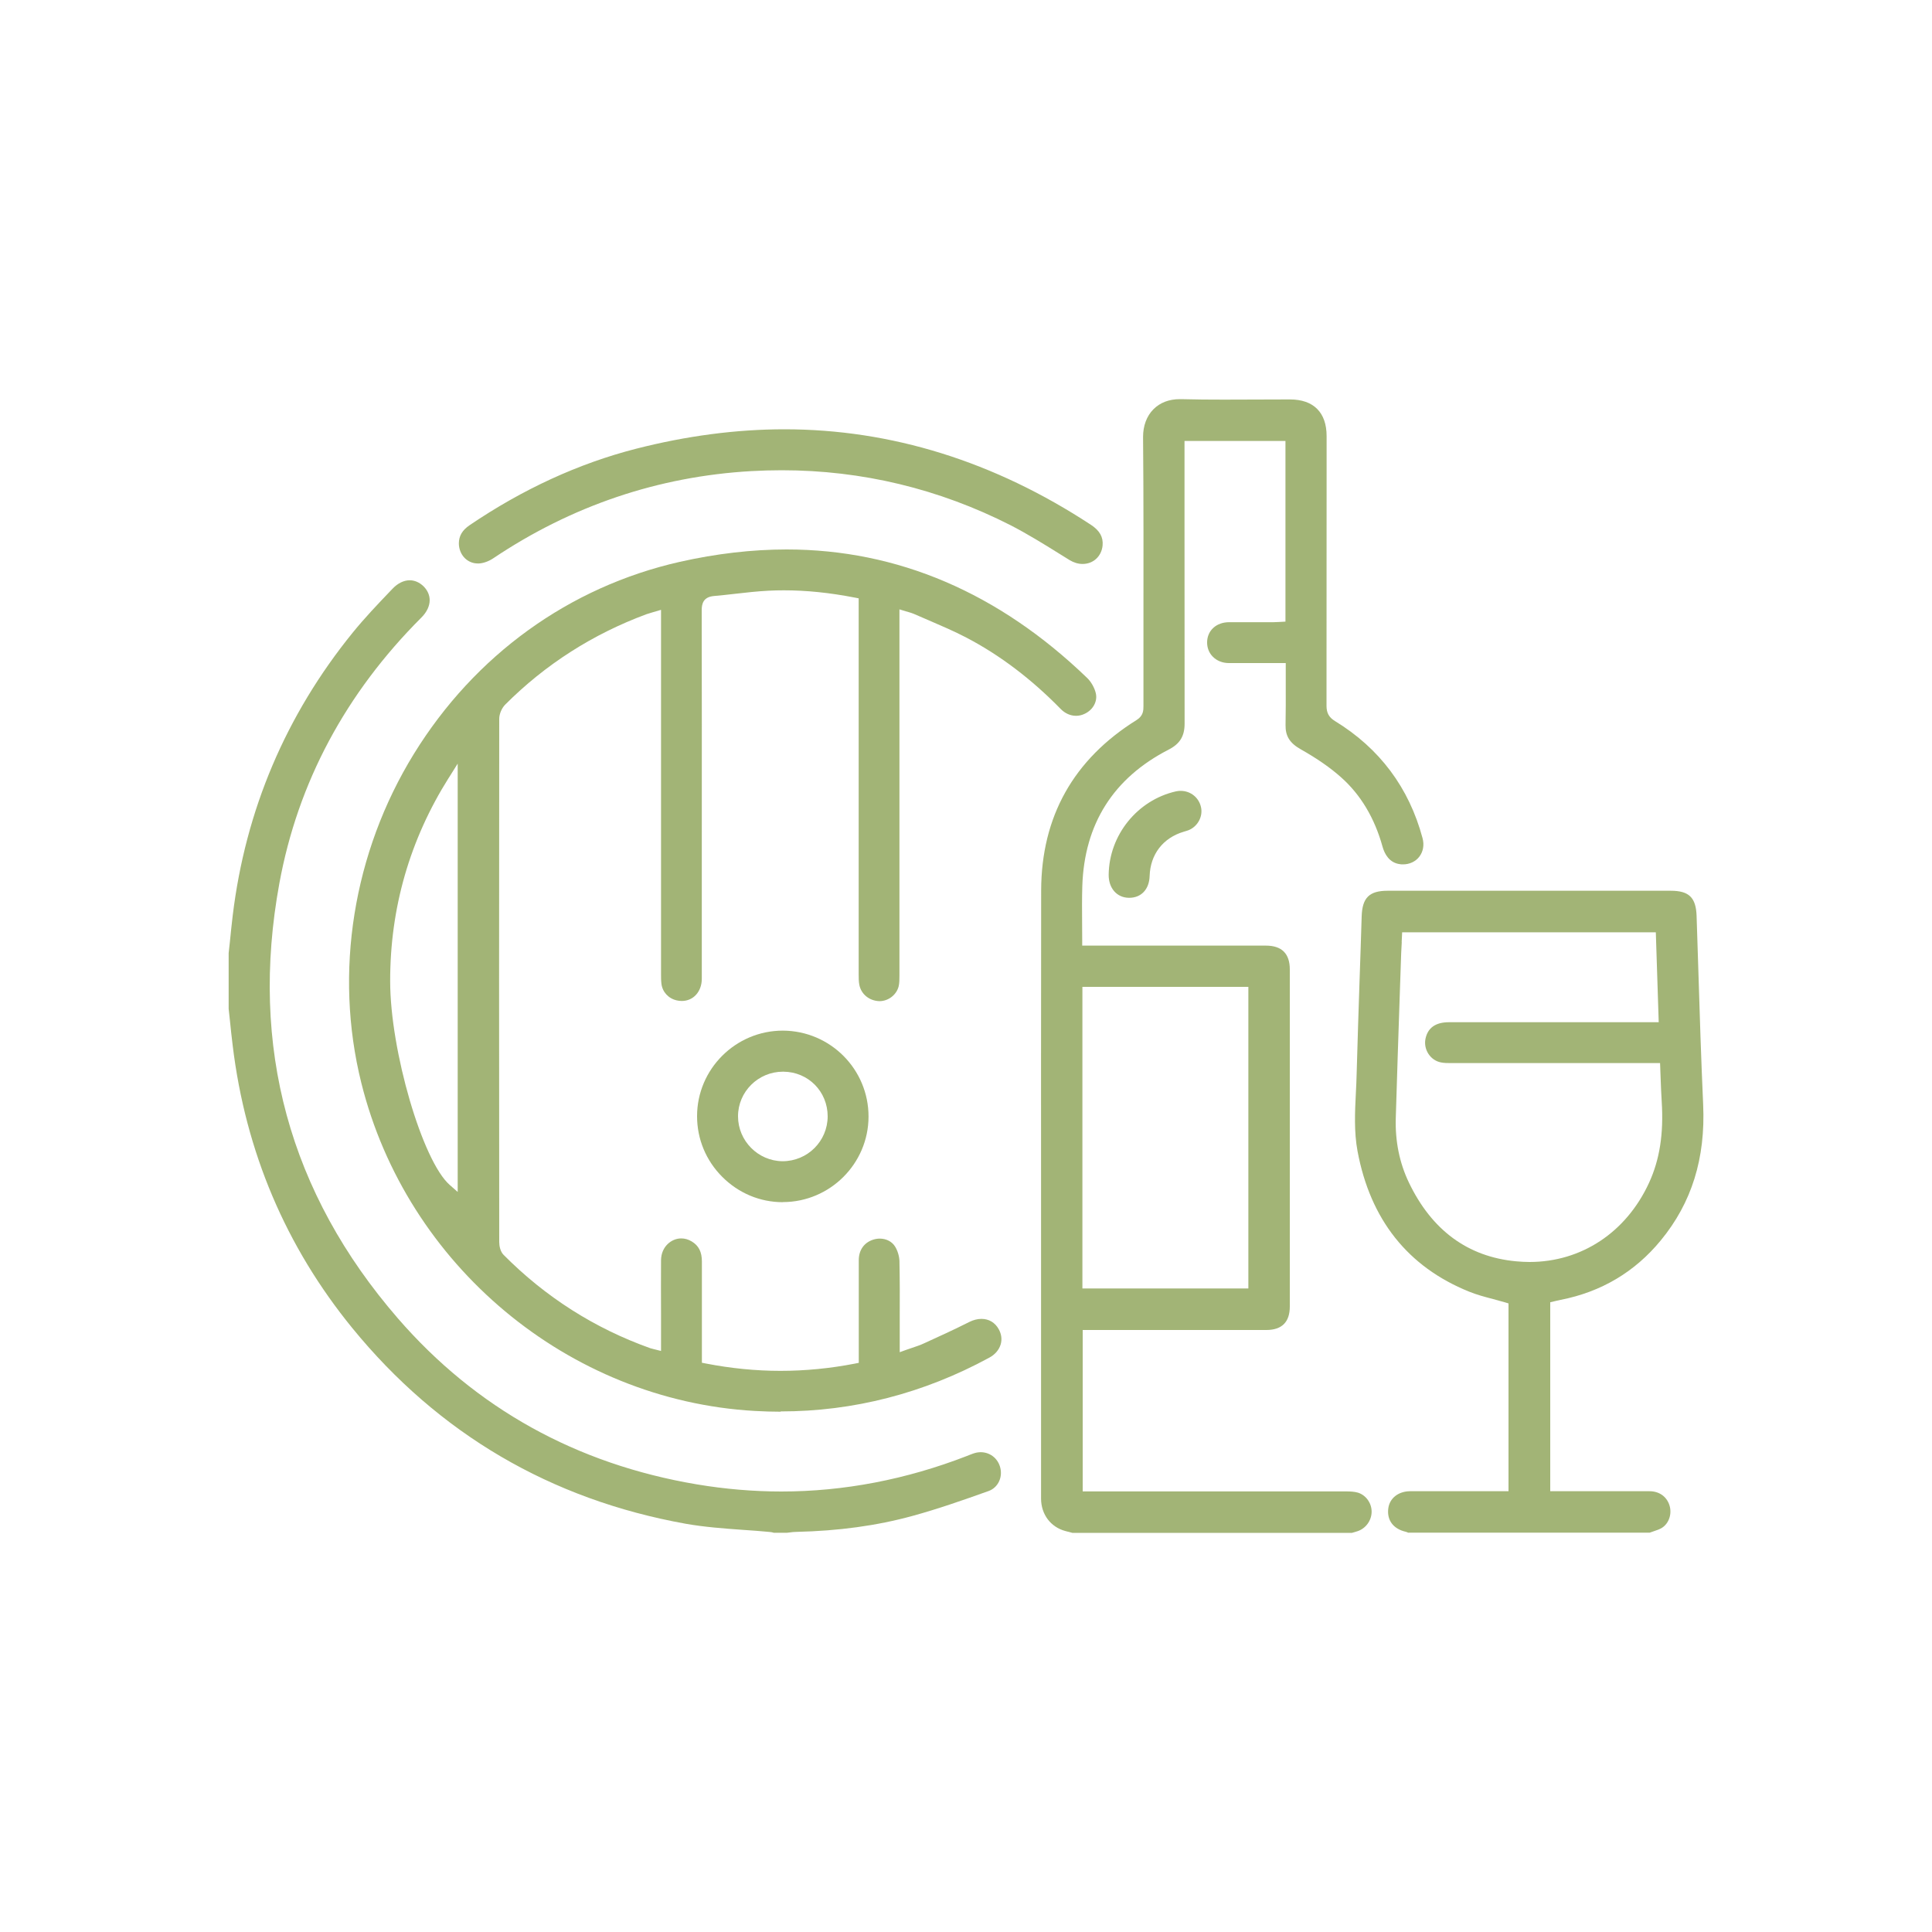
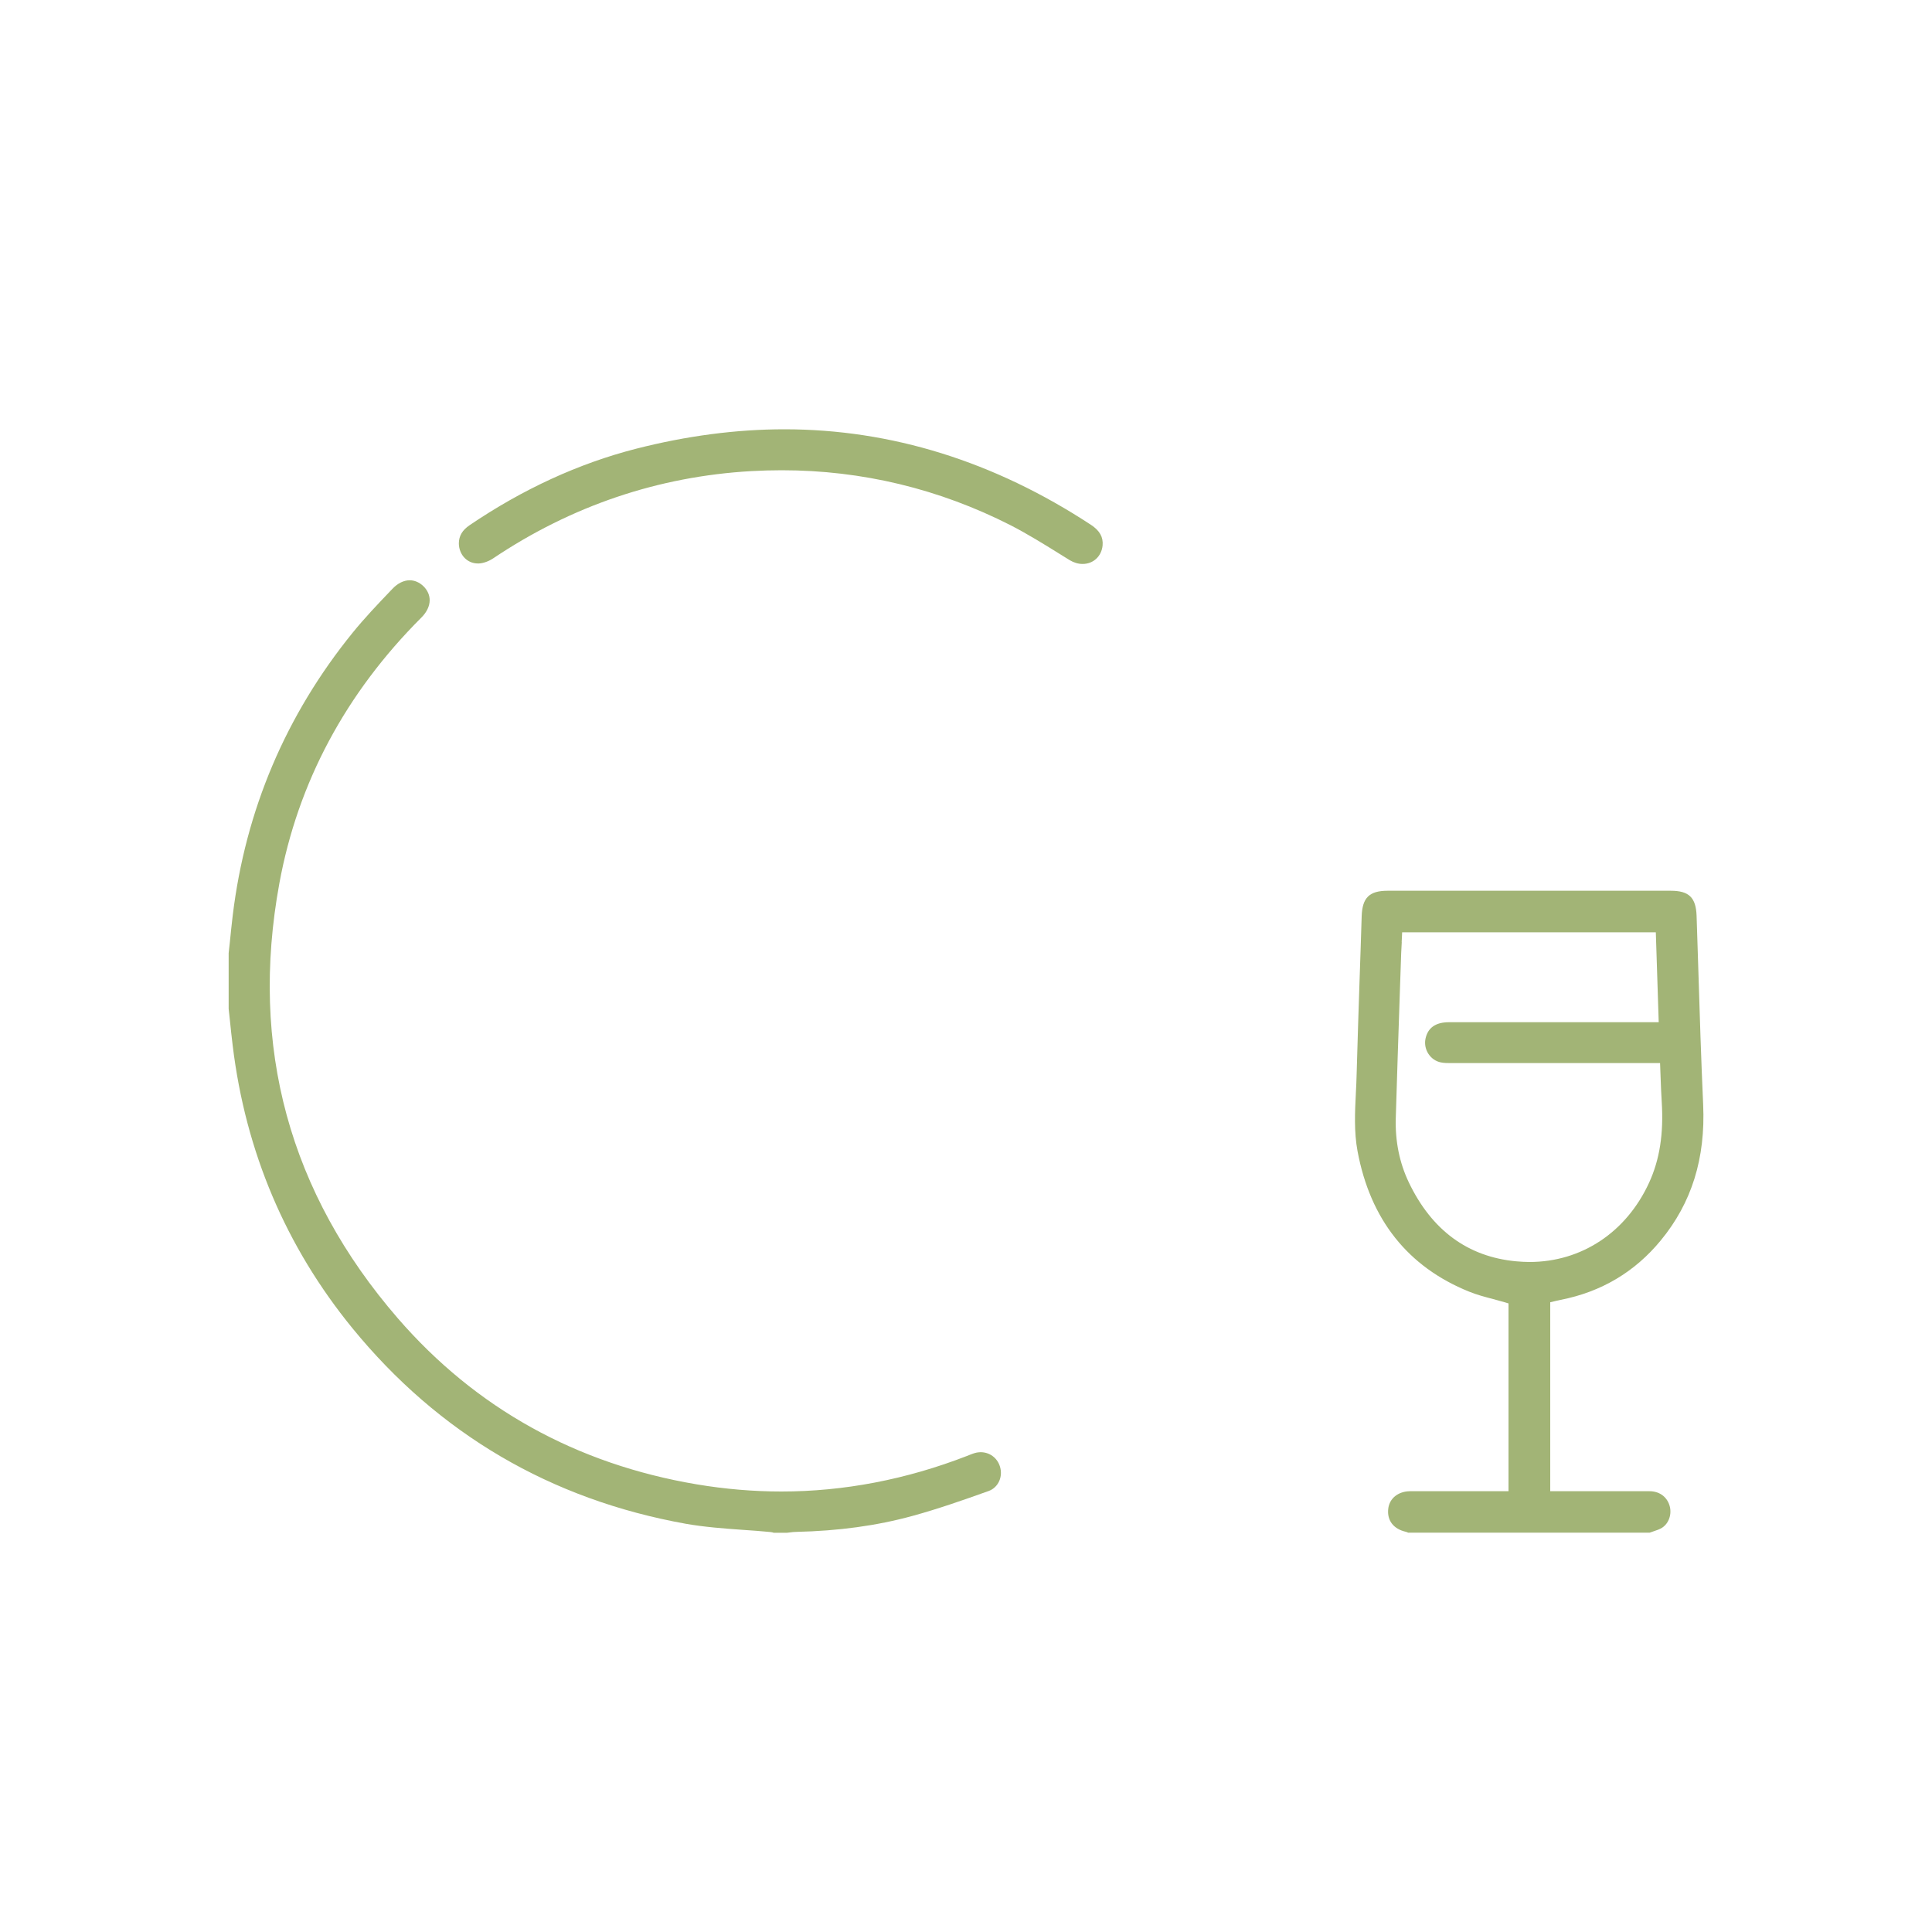
<svg xmlns="http://www.w3.org/2000/svg" id="Layer_9" viewBox="0 0 200 200">
  <defs>
    <style>
      .cls-1 {
        fill: #a2b476;
      }
    </style>
  </defs>
  <g id="OBUxE4.tif">
    <g>
-       <path class="cls-1" d="M110.97,158.67l-.69-.18c-1.52-.41-2.5-1.72-2.51-3.34,0-3.08,0-6.16,0-9.24v-18.2c0-11.84-.01-23.69.01-35.53.02-7.63,3.34-13.57,9.89-17.65.7-.44.7-1.02.7-1.45,0-2.69,0-5.37,0-8.06,0-6.49.02-13.2-.04-19.8,0-1.13.37-2.15,1.07-2.85.68-.69,1.62-1.05,2.73-1.05h.13c1.48.04,2.97.05,4.45.05,1.09,0,2.18,0,3.27-.01,1.09,0,2.18-.01,3.26-.01h.3c2.44,0,3.79,1.35,3.79,3.79v3.84c0,8.03,0,16.05-.01,24.08,0,.74.25,1.2.87,1.58,4.62,2.82,7.67,6.9,9.07,12.12.19.71.07,1.39-.33,1.92-.39.51-1.01.8-1.7.8-.1,0-.19,0-.29-.02-1.12-.13-1.61-1.06-1.82-1.81-.82-2.97-2.27-5.39-4.3-7.19-1.11-.99-2.48-1.94-4.18-2.9-1.13-.64-1.58-1.37-1.56-2.5.03-1.35.02-2.71.02-4.1v-2.32s-4.11,0-4.11,0c-.59,0-1.19,0-1.78,0-.67,0-1.27-.25-1.68-.68-.38-.39-.58-.92-.57-1.49.02-1.21.96-2.06,2.28-2.06.58,0,3.9,0,3.9,0h.68c.17,0,.34-.01.52-.02l.73-.04v-18.7h-10.45v8.08c0,7.06,0,14.11.01,21.17,0,1.31-.48,2.1-1.67,2.71-5.7,2.93-8.71,7.68-8.92,14.11-.04,1.28-.03,2.53-.02,3.86,0,.6.01,1.2.01,1.81v.5h19.02c1.64,0,2.47.83,2.47,2.46,0,11.63,0,23.27,0,34.9,0,1.61-.82,2.43-2.43,2.43-2.59,0-19.01,0-19.01,0v16.71h9.68c5.87,0,11.74,0,17.61,0,.39,0,.84.02,1.21.13.83.26,1.43,1.1,1.41,2.01-.02.9-.63,1.72-1.49,1.99l-.54.16h-28.96ZM112.05,133.38h17.18v-31.22h-17.18v31.22Z" />
      <path class="cls-1" d="M145.79,158.67c-.09-.04-.17-.08-.26-.1-1.28-.29-1.96-1.18-1.82-2.38.12-1.08,1.03-1.81,2.26-1.82,1.16,0,5.82,0,5.82,0h4.37s0-19.44,0-19.44l-.36-.11c-.41-.12-.82-.23-1.23-.34-.88-.23-1.7-.45-2.49-.77-6.34-2.56-10.23-7.46-11.55-14.55-.37-1.99-.27-4.05-.17-6.04.03-.66.07-1.32.08-1.98.09-3.3.2-6.6.31-9.9.07-2.13.15-4.25.21-6.38.06-1.93.79-2.65,2.69-2.65h29.31c1.88,0,2.6.7,2.67,2.58.06,1.86.12,3.72.18,5.58.14,4.58.29,9.31.5,13.97.25,5.57-1.18,10.17-4.39,14.07-2.69,3.27-6.17,5.33-10.36,6.15-.15.03-.29.06-.45.1l-.63.15v19.56h6.4c1.29,0,2.58,0,3.87,0,1.01,0,1.78.55,2.07,1.45.28.88-.04,1.86-.76,2.33-.25.16-.55.26-.88.37-.13.04-.27.09-.4.14h-24.97ZM145.11,97.52c-.02.39-.04.77-.06,1.15l-.13,3.8c-.15,4.43-.3,8.85-.43,13.28-.07,2.38.38,4.62,1.35,6.65,2.37,4.95,6.1,7.7,11.1,8.17.47.04.93.07,1.39.07,5.39,0,10.02-3.07,12.38-8.2,1.1-2.4,1.52-5.07,1.31-8.4-.05-.78-.08-1.57-.11-2.38l-.06-1.61h-21.63c-.37,0-.73,0-1.06-.07-1.08-.21-1.81-1.32-1.6-2.42.23-1.16,1.05-1.74,2.43-1.74h21.72s-.3-9.31-.3-9.31h-26.26l-.05,1.03Z" />
      <path class="cls-1" d="M80.07,158.67l-.03-.02c-.12-.03-.23-.05-.35-.06-.93-.09-1.87-.16-2.8-.22-1.95-.14-3.97-.29-5.9-.63-13.98-2.51-25.59-9.32-34.52-20.26-6.88-8.43-11.05-18.26-12.38-29.23-.11-.87-.2-1.74-.29-2.62l-.13-1.2v-5.76s.13-1.19.13-1.19c.09-.9.18-1.8.29-2.7,1.32-10.91,5.5-20.76,12.43-29.3,1.21-1.49,2.56-2.91,3.87-4.28l.25-.26c.53-.56,1.16-.87,1.77-.87.52,0,1.02.22,1.44.63.41.41.63.91.63,1.43,0,.61-.3,1.24-.85,1.79-7.85,7.84-12.8,17.1-14.71,27.52-3.1,16.91,1.03,32.07,12.28,45.05,8.06,9.29,18.46,15.07,30.93,17.17,2.92.49,5.87.74,8.76.74,6.46,0,12.92-1.24,19.21-3.68l.22-.09c.28-.11.54-.21.79-.26.14-.02.27-.04.4-.04.93,0,1.72.58,2,1.47.34,1.07-.17,2.19-1.17,2.55-2.66.95-5.26,1.86-7.89,2.58-3.69,1.01-7.63,1.55-12.02,1.65-.23,0-.46.03-.69.06l-.26.03h-1.42Z" />
-       <path class="cls-1" d="M80.81,146.14c-.89,0-1.79-.03-2.69-.08-19.28-1.1-36.02-15.07-40.72-33.97-2.84-11.42-.85-23.82,5.44-34.04,6.31-10.24,16.09-17.3,27.54-19.89,3.77-.85,7.49-1.28,11.05-1.28,11.49,0,21.96,4.48,31.11,13.3.42.4.77,1.03.9,1.59.19.83-.28,1.71-1.15,2.12-.29.14-.59.21-.9.21-.58,0-1.14-.25-1.59-.71-3.02-3.09-6.3-5.58-9.77-7.39-1.26-.66-2.58-1.22-3.85-1.77-.53-.23-1.07-.46-1.6-.69-.16-.07-.33-.12-.54-.18l-.28-.08-.65-.2v6.44c0,10.48,0,20.97,0,31.45,0,.42,0,.82-.09,1.17-.24.87-1.07,1.5-1.99,1.5-1.06-.04-1.88-.73-2.07-1.68-.07-.34-.07-.73-.07-1.06,0-11.27,0-38.96,0-38.96l-.41-.08c-2.63-.51-5.02-.75-7.32-.75-.54,0-1.07.01-1.61.04-1.16.06-2.32.19-3.45.32-.73.08-1.47.17-2.2.23-1.12.1-1.26.84-1.26,1.47.02,7.9.01,15.79.01,23.69v7.98c0,2.17,0,4.34,0,6.5-.01,1.32-.88,2.28-2.07,2.28-.17,0-.35-.02-.52-.06-.86-.19-1.49-.87-1.59-1.73-.04-.32-.04-.65-.04-.97v-37.73s-.95.28-.95.28c-.2.06-.38.11-.55.17-5.57,2.06-10.49,5.21-14.63,9.36-.36.36-.62.97-.62,1.47-.02,18.06-.02,36.11,0,54.17,0,.42.12.99.45,1.32,4.33,4.37,9.44,7.62,15.2,9.67.09.03.18.05.3.08l.8.2v-3.89c0-1.84-.02-3.67,0-5.51.02-1.41,1.08-2.25,2.09-2.25.37,0,.73.1,1.08.31.73.43,1.06,1.09,1.06,2.08,0,2.23,0,4.45,0,6.68v3.8s.41.08.41.08c2.57.5,5.17.76,7.72.76s5.14-.25,7.71-.75l.4-.08v-4.52c0-2.04,0-4.07,0-6.11,0-1.04.55-1.82,1.49-2.12.22-.07.45-.11.68-.11.67,0,1.26.3,1.58.81.27.43.44,1,.46,1.5.04,1.92.04,3.87.03,5.76v3.69s.66-.24.66-.24c.21-.07.41-.14.61-.21.44-.15.85-.28,1.25-.47,1.59-.72,3.15-1.44,4.68-2.21.42-.21.85-.32,1.26-.32.77,0,1.41.38,1.79,1.07.28.51.35,1.05.2,1.57-.17.57-.59,1.06-1.19,1.38-6.79,3.69-14.05,5.56-21.58,5.56ZM46.46,80.51c-4.04,6.41-6.08,13.49-6.07,21.06,0,7.2,3.35,18.63,6.16,21.09l.83.73v-44.34l-.92,1.47Z" />
      <path class="cls-1" d="M112.06,58.38c-.45,0-.9-.14-1.32-.39l-1.08-.67c-1.62-1.01-3.29-2.04-5.01-2.93-7.44-3.79-15.42-5.71-23.72-5.71-1.05,0-2.11.03-3.17.09-9.6.55-18.58,3.58-26.69,9.02-.46.31-1.01.51-1.48.54h-.13c-.51,0-.99-.2-1.35-.56-.39-.39-.61-.95-.61-1.53.01-.77.36-1.36,1.11-1.87,5.5-3.73,11.3-6.4,17.25-7.92,5.2-1.33,10.36-2.01,15.34-2.01,11.07,0,21.75,3.33,31.75,9.9.89.59,1.27,1.26,1.19,2.13-.11,1.12-.96,1.91-2.07,1.91Z" />
-       <path class="cls-1" d="M81.04,124.45c-2.36,0-4.58-.93-6.27-2.62-1.69-1.69-2.61-3.92-2.61-6.28,0-4.88,3.99-8.86,8.88-8.86,4.92.02,8.88,4.01,8.87,8.91-.01,4.86-3.99,8.83-8.86,8.84h-.02ZM81.05,110.94c-2.56,0-4.65,2.07-4.65,4.62,0,2.53,2.06,4.62,4.6,4.65h0c2.6,0,4.67-2.08,4.68-4.64,0-2.58-2.01-4.61-4.58-4.63h-.04Z" />
-       <path class="cls-1" d="M116.87,92.94c-1.25-.01-2.11-.99-2.1-2.38.04-4.11,2.97-7.74,6.97-8.64.14-.03.27-.04.37-.05h.11c1.04,0,1.92.71,2.12,1.75.18.95-.38,1.95-1.3,2.32-.12.05-.25.08-.37.12l-.13.04c-2.14.63-3.46,2.34-3.53,4.58-.04,1.38-.87,2.26-2.11,2.26h-.03Z" />
    </g>
  </g>
</svg>